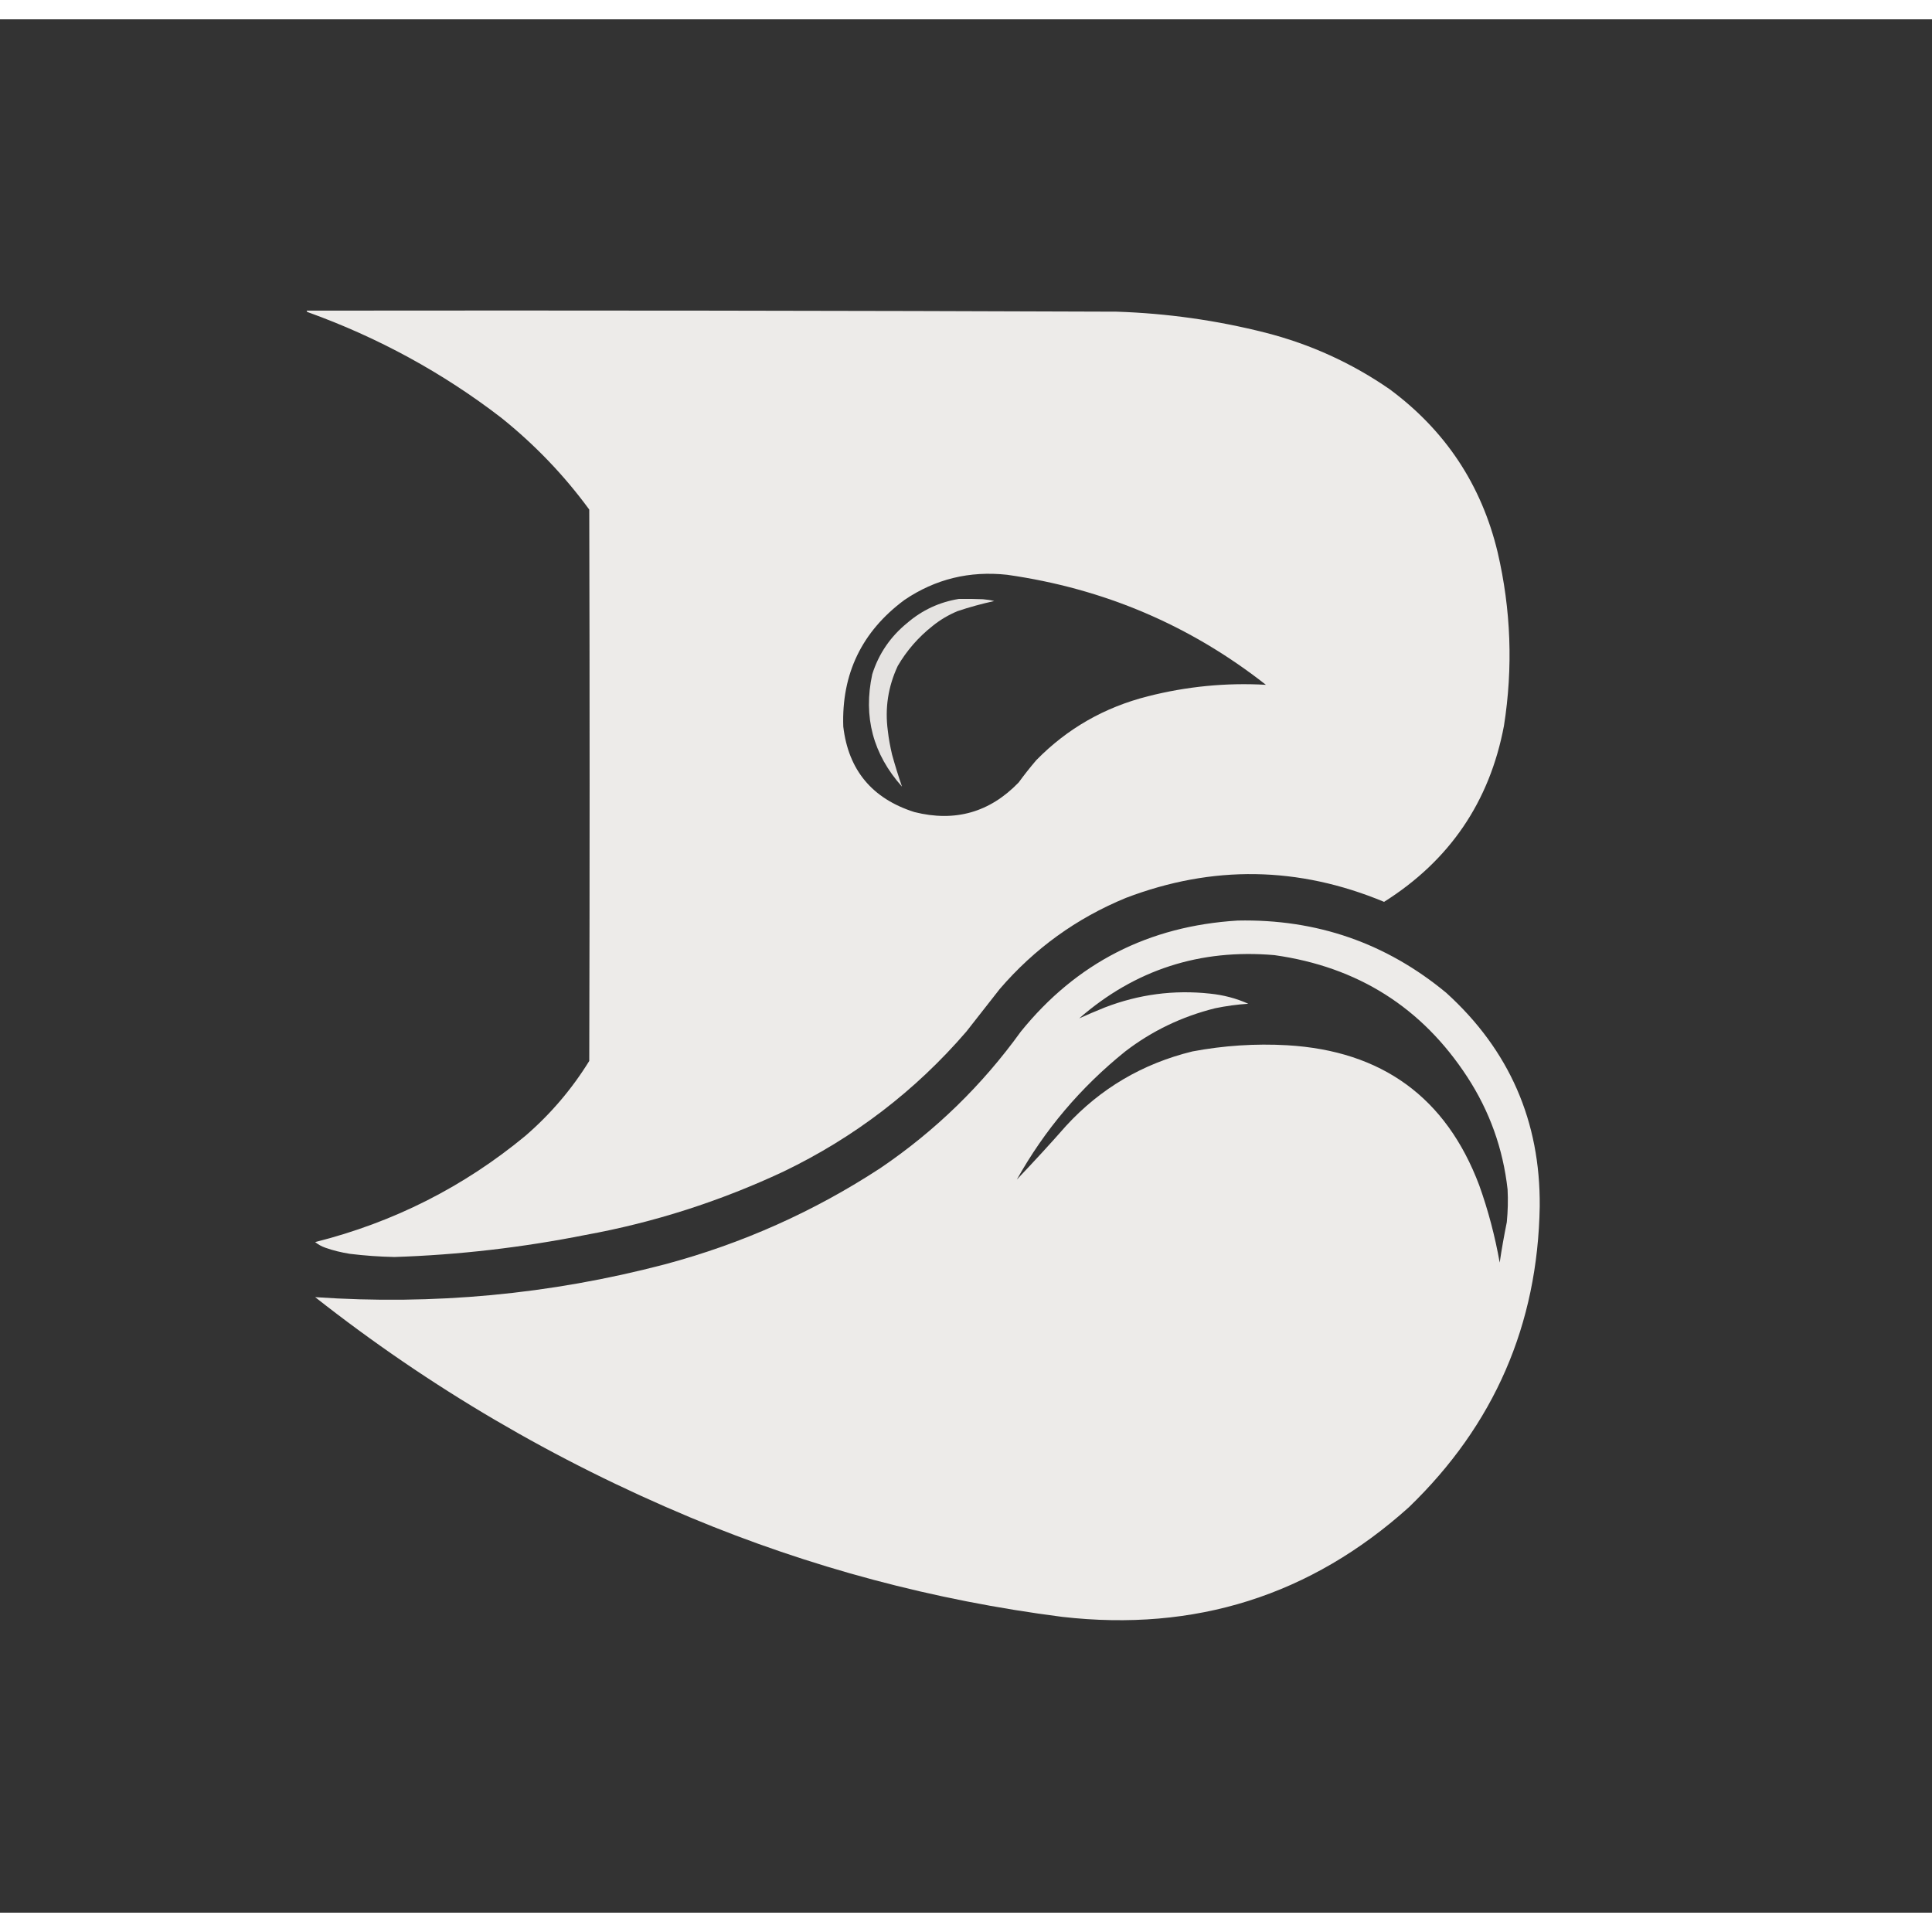
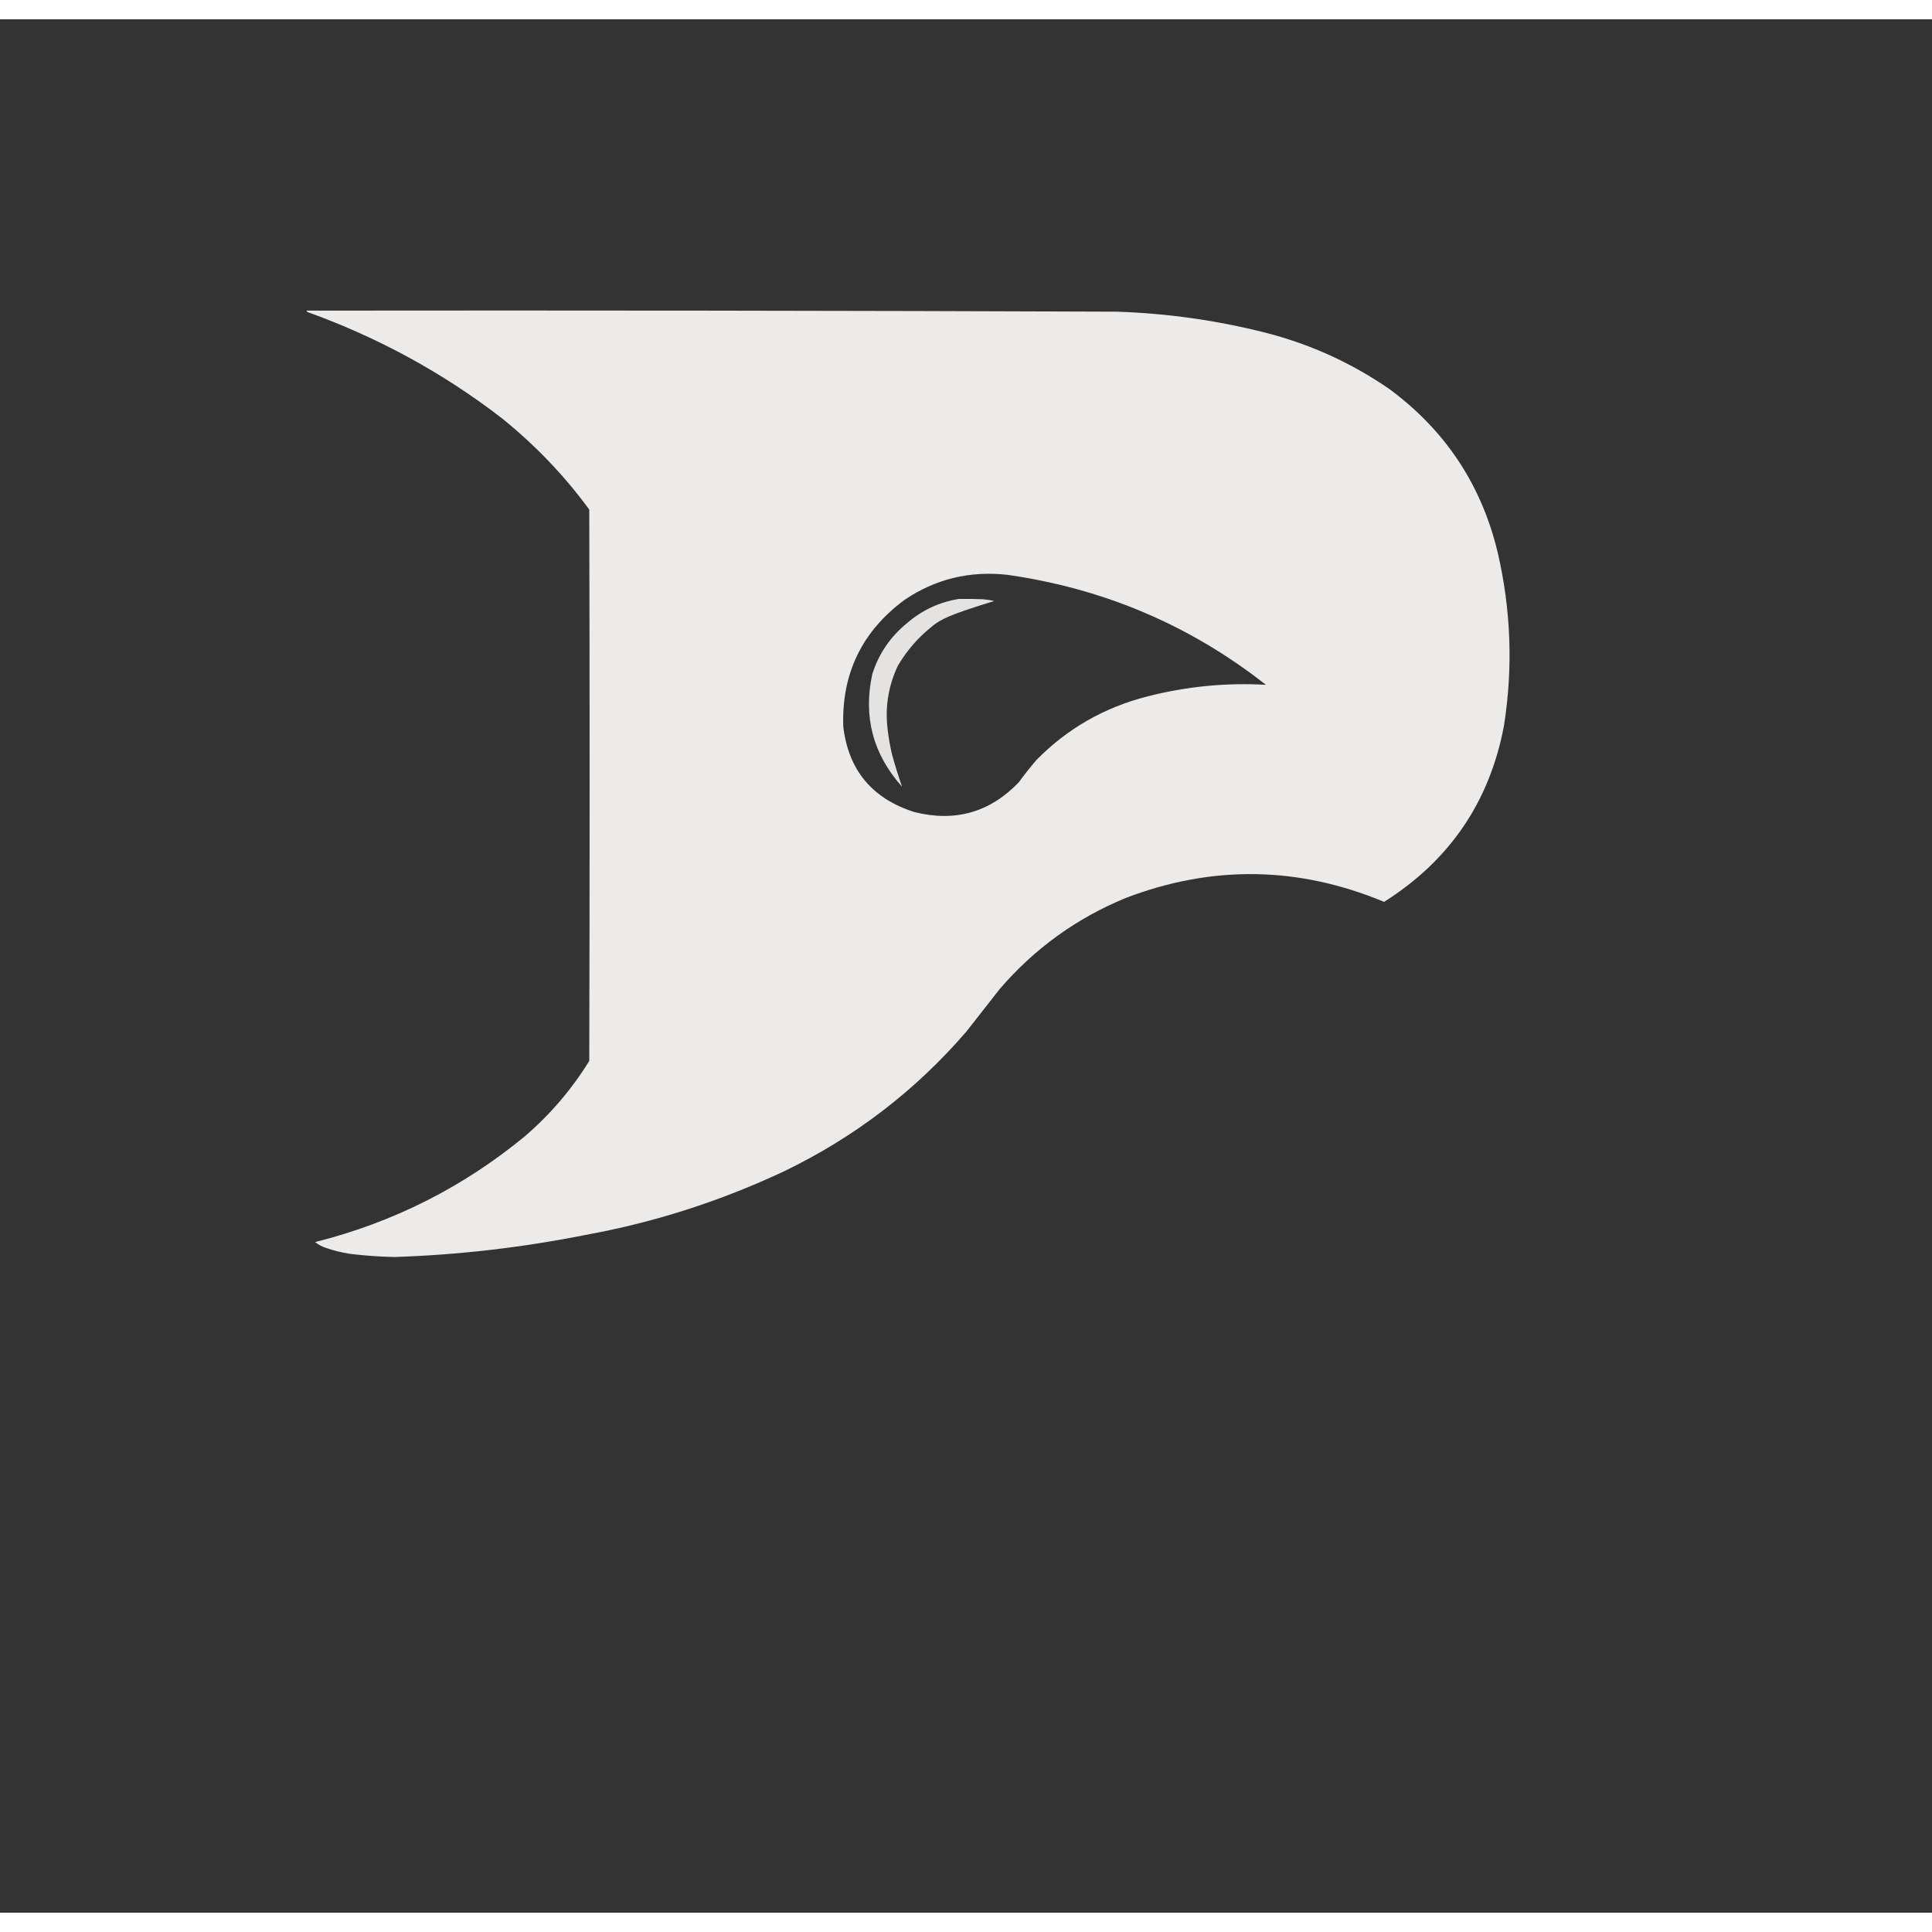
<svg xmlns="http://www.w3.org/2000/svg" xmlns:xlink="http://www.w3.org/1999/xlink" width="50px" height="50px" viewBox="0 0 50 49" version="1.1">
  <rect x="0" y="0" width="50" height="49" fill="#333333" stroke="none" />
  <defs>
    <filter id="alpha" filterUnits="objectBoundingBox" x="0%" y="0%" width="100%" height="100%">
      <feColorMatrix type="matrix" in="SourceGraphic" values="0 0 0 0 1 0 0 0 0 1 0 0 0 0 1 0 0 0 1 0" />
    </filter>
    <mask id="mask0">
      <g filter="url(#alpha)">
        <rect x="0" y="0" width="50" height="49" style="fill:rgb(0%,0%,0%);fill-opacity:0.996;stroke:none;" />
      </g>
    </mask>
    <clipPath id="clip1">
      <rect x="0" y="0" width="50" height="49" />
    </clipPath>
    <g id="surface5" clip-path="url(#clip1)">
      <path style=" stroke:none;fill-rule:evenodd;fill:rgb(93.333%,92.549%,91.765%);fill-opacity:1;" d="M 7.938 7.539 C 14.926 7.531 21.914 7.539 28.898 7.566 C 30.203 7.609 31.484 7.789 32.746 8.109 C 33.91 8.406 34.984 8.895 35.965 9.574 C 37.406 10.641 38.34 12.047 38.758 13.789 C 39.105 15.277 39.16 16.777 38.922 18.285 C 38.551 20.25 37.516 21.77 35.82 22.84 C 33.605 21.918 31.379 21.883 29.137 22.738 C 27.855 23.266 26.77 24.051 25.871 25.098 C 25.582 25.465 25.297 25.832 25.008 26.199 C 23.688 27.73 22.109 28.938 20.277 29.82 C 18.641 30.586 16.934 31.137 15.148 31.461 C 13.52 31.785 11.871 31.977 10.207 32.031 C 9.82 32.023 9.438 31.996 9.055 31.949 C 8.836 31.914 8.621 31.863 8.414 31.789 C 8.316 31.754 8.234 31.707 8.156 31.645 C 10.188 31.133 12 30.215 13.594 28.898 C 14.25 28.332 14.801 27.684 15.25 26.957 C 15.262 22.199 15.262 17.445 15.25 12.688 C 14.598 11.797 13.84 11.008 12.973 10.312 C 11.457 9.145 9.785 8.234 7.965 7.578 C 7.945 7.57 7.938 7.559 7.938 7.539 Z M 32.762 17.223 C 31.727 17.164 30.707 17.266 29.707 17.52 C 28.582 17.805 27.621 18.355 26.82 19.172 C 26.66 19.359 26.508 19.551 26.363 19.75 C 25.617 20.523 24.719 20.781 23.664 20.516 C 22.57 20.168 21.957 19.43 21.824 18.305 C 21.777 16.938 22.305 15.844 23.406 15.027 C 24.207 14.484 25.094 14.27 26.062 14.375 C 28.566 14.73 30.797 15.68 32.762 17.223 Z M 32.762 17.223 " />
    </g>
    <mask id="mask1">
      <g filter="url(#alpha)">
        <rect x="0" y="0" width="50" height="49" style="fill:rgb(0%,0%,0%);fill-opacity:0.953;stroke:none;" />
      </g>
    </mask>
    <clipPath id="clip2">
      <rect x="0" y="0" width="50" height="49" />
    </clipPath>
    <g id="surface8" clip-path="url(#clip2)">
-       <path style=" stroke:none;fill-rule:evenodd;fill:rgb(93.333%,92.549%,91.765%);fill-opacity:1;" d="M 24.816 15 C 25.023 14.996 25.23 15 25.438 15.008 C 25.539 15.016 25.637 15.031 25.73 15.055 C 25.41 15.125 25.094 15.211 24.781 15.316 C 24.547 15.414 24.336 15.539 24.141 15.695 C 23.77 15.988 23.469 16.332 23.234 16.734 C 22.984 17.27 22.898 17.828 22.977 18.414 C 23 18.621 23.039 18.824 23.086 19.027 C 23.164 19.309 23.25 19.586 23.344 19.859 C 22.594 19.02 22.336 18.051 22.574 16.949 C 22.742 16.418 23.043 15.977 23.48 15.621 C 23.867 15.289 24.312 15.082 24.816 15 Z M 24.816 15 " />
+       <path style=" stroke:none;fill-rule:evenodd;fill:rgb(93.333%,92.549%,91.765%);fill-opacity:1;" d="M 24.816 15 C 25.023 14.996 25.23 15 25.438 15.008 C 25.539 15.016 25.637 15.031 25.73 15.055 C 24.547 15.414 24.336 15.539 24.141 15.695 C 23.77 15.988 23.469 16.332 23.234 16.734 C 22.984 17.27 22.898 17.828 22.977 18.414 C 23 18.621 23.039 18.824 23.086 19.027 C 23.164 19.309 23.25 19.586 23.344 19.859 C 22.594 19.02 22.336 18.051 22.574 16.949 C 22.742 16.418 23.043 15.977 23.48 15.621 C 23.867 15.289 24.312 15.082 24.816 15 Z M 24.816 15 " />
    </g>
    <mask id="mask2">
      <g filter="url(#alpha)">
        <rect x="0" y="0" width="50" height="49" style="fill:rgb(0%,0%,0%);fill-opacity:0.996;stroke:none;" />
      </g>
    </mask>
    <clipPath id="clip3">
-       <rect x="0" y="0" width="50" height="49" />
-     </clipPath>
+       </clipPath>
    <g id="surface11" clip-path="url(#clip3)">
      <path style=" stroke:none;fill-rule:evenodd;fill:rgb(93.333%,92.549%,91.765%);fill-opacity:1;" d="M 32.031 23.324 C 34.074 23.281 35.875 23.906 37.43 25.195 C 39.062 26.676 39.867 28.52 39.848 30.723 C 39.797 33.785 38.668 36.379 36.461 38.508 C 33.918 40.793 30.93 41.738 27.488 41.344 C 24.168 40.918 20.961 40.062 17.879 38.777 C 14.359 37.305 11.117 35.402 8.156 33.07 C 11.219 33.281 14.234 33 17.199 32.223 C 19.203 31.688 21.066 30.855 22.785 29.73 C 24.207 28.766 25.418 27.586 26.418 26.199 C 27.855 24.422 29.723 23.465 32.031 23.324 Z M 26.316 30.027 C 27.031 28.746 27.965 27.641 29.121 26.711 C 29.812 26.18 30.586 25.809 31.445 25.594 C 31.73 25.535 32.016 25.496 32.305 25.477 C 31.992 25.336 31.66 25.25 31.316 25.215 C 30.379 25.113 29.469 25.234 28.59 25.574 C 28.367 25.664 28.145 25.758 27.93 25.855 C 29.371 24.598 31.055 24.051 32.984 24.219 C 35.141 24.523 36.801 25.574 37.973 27.371 C 38.551 28.258 38.898 29.227 39.016 30.281 C 39.031 30.562 39.023 30.848 38.996 31.129 C 38.926 31.477 38.863 31.824 38.812 32.176 C 38.691 31.496 38.516 30.828 38.281 30.172 C 37.426 27.906 35.77 26.695 33.312 26.551 C 32.488 26.504 31.668 26.559 30.859 26.711 C 29.57 27.027 28.48 27.668 27.59 28.637 C 27.176 29.109 26.75 29.57 26.316 30.027 Z M 26.316 30.027 " />
    </g>
  </defs>
  <g id="surface1">
    <use xlink:href="#surface5" mask="url(#mask0)" />
    <use xlink:href="#surface8" mask="url(#mask1)" />
    <use xlink:href="#surface11" mask="url(#mask2)" />
  </g>
</svg>